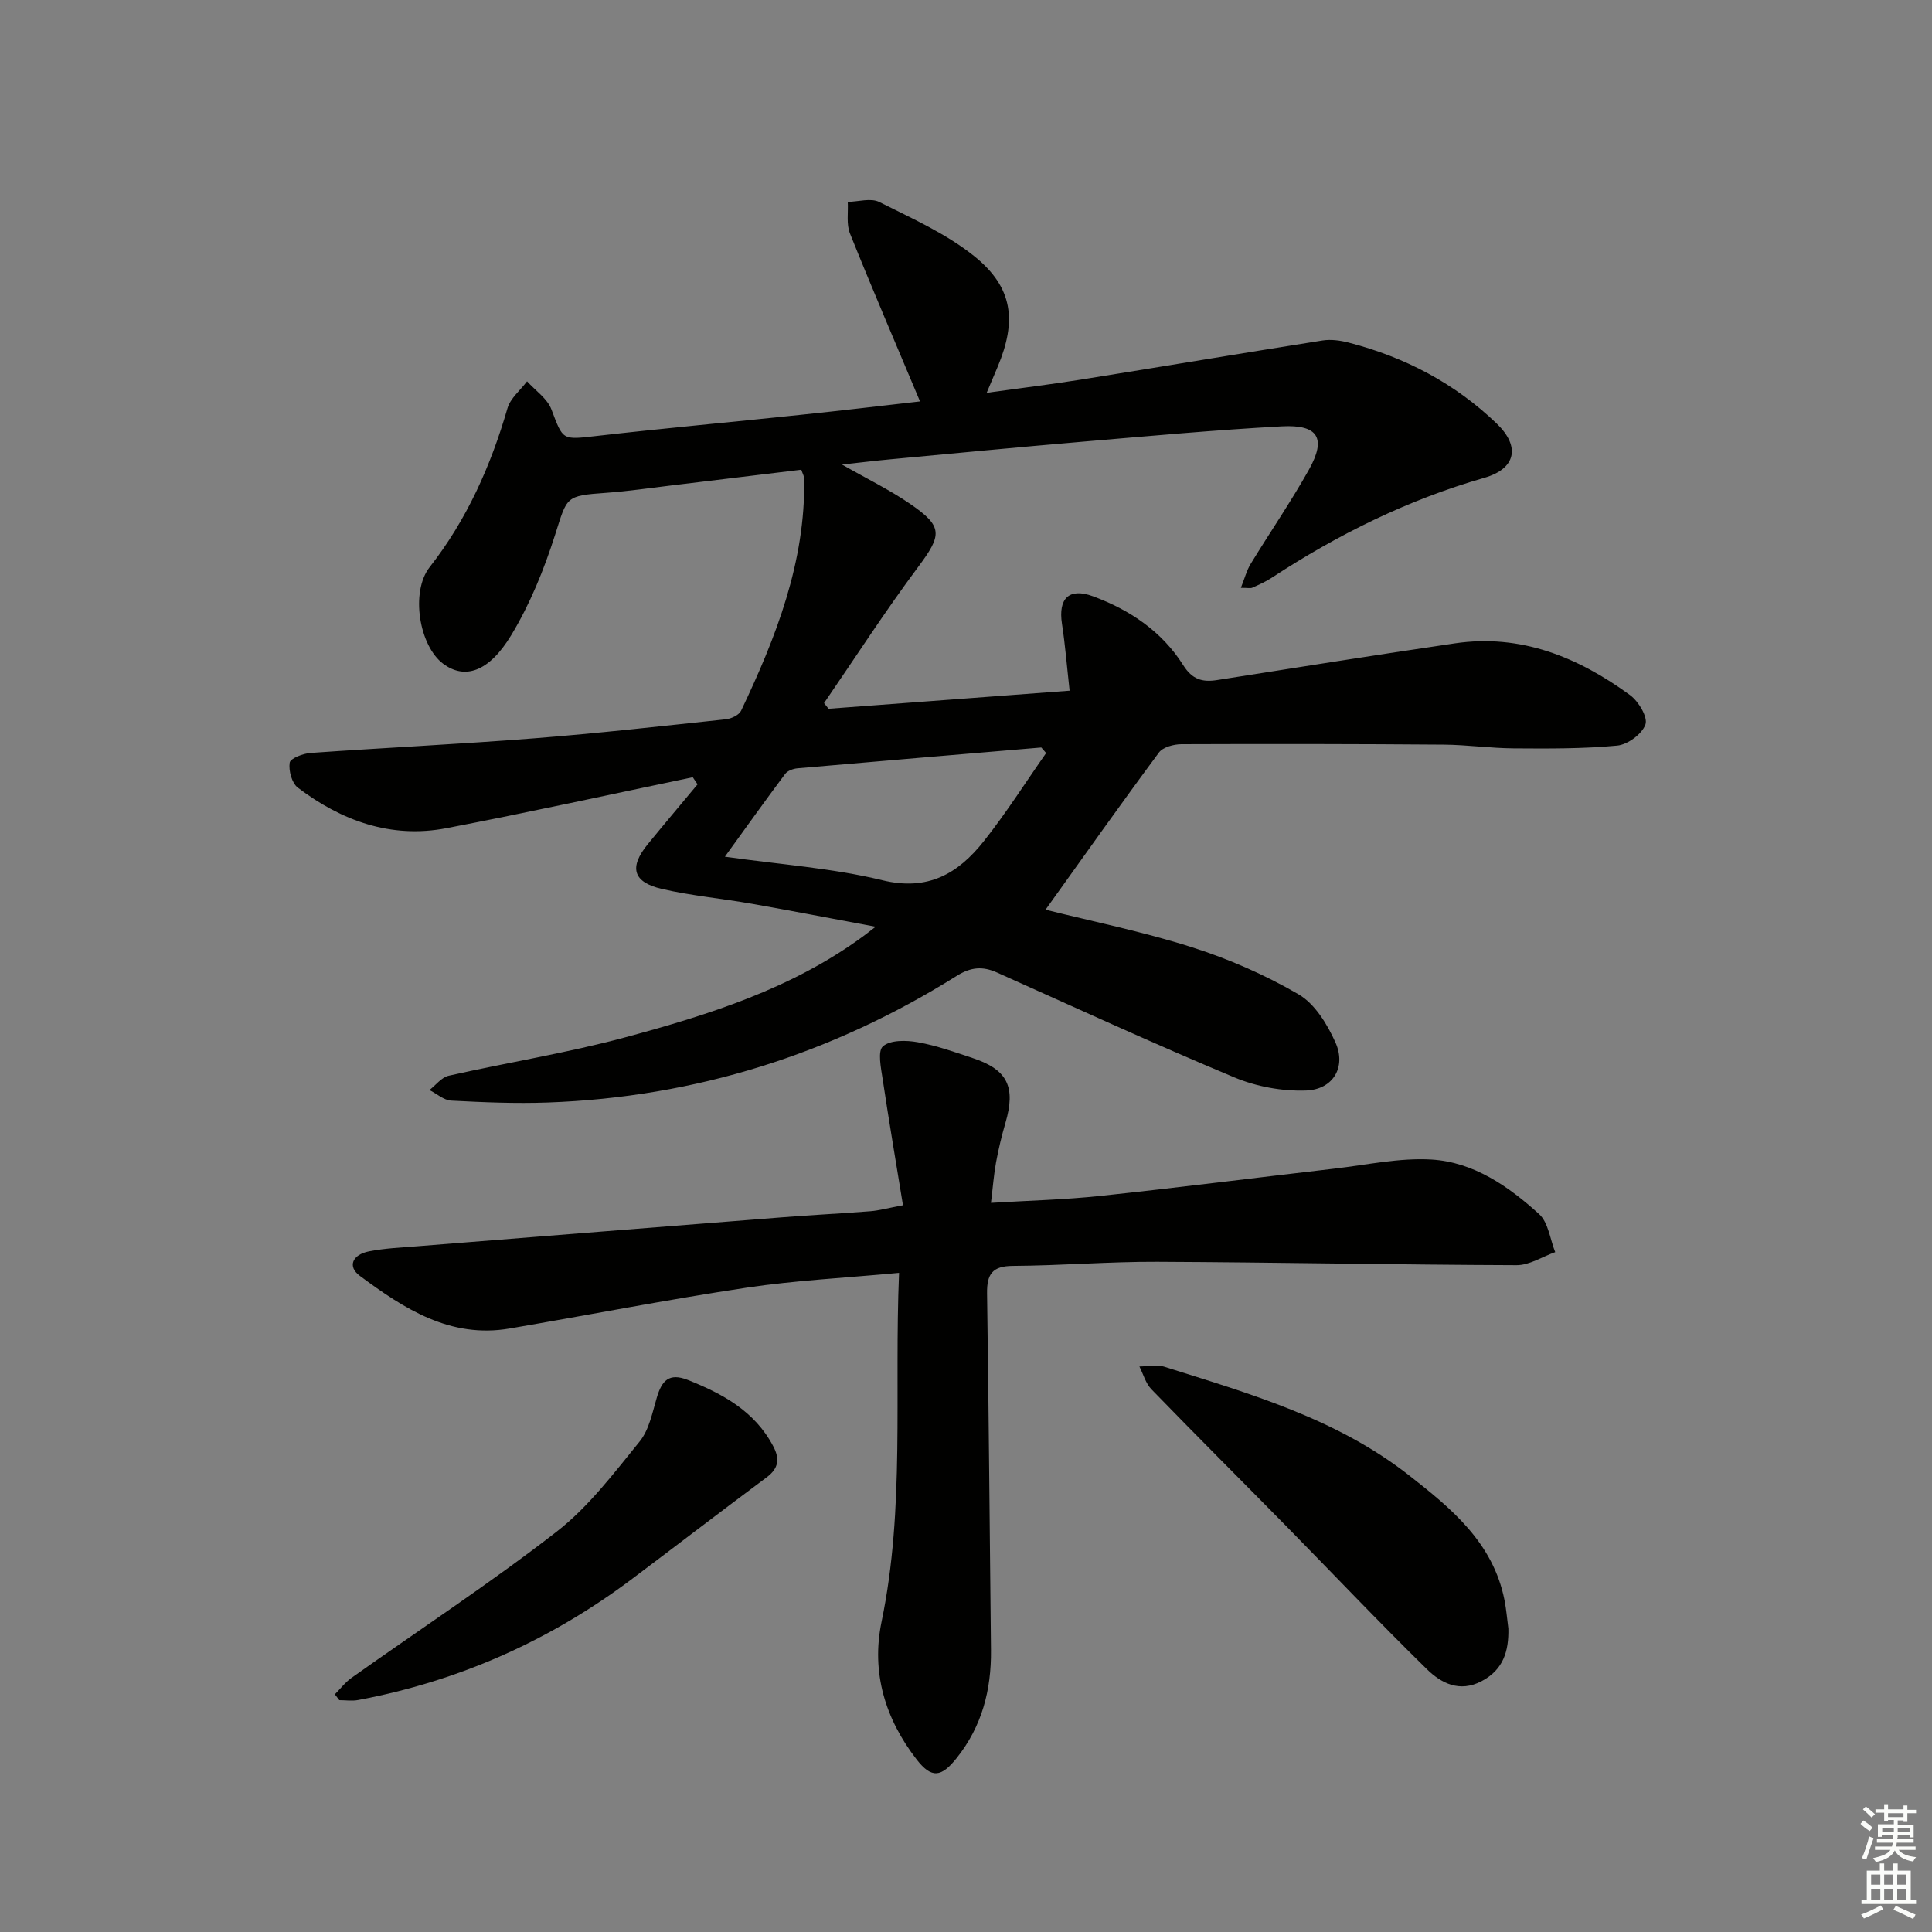
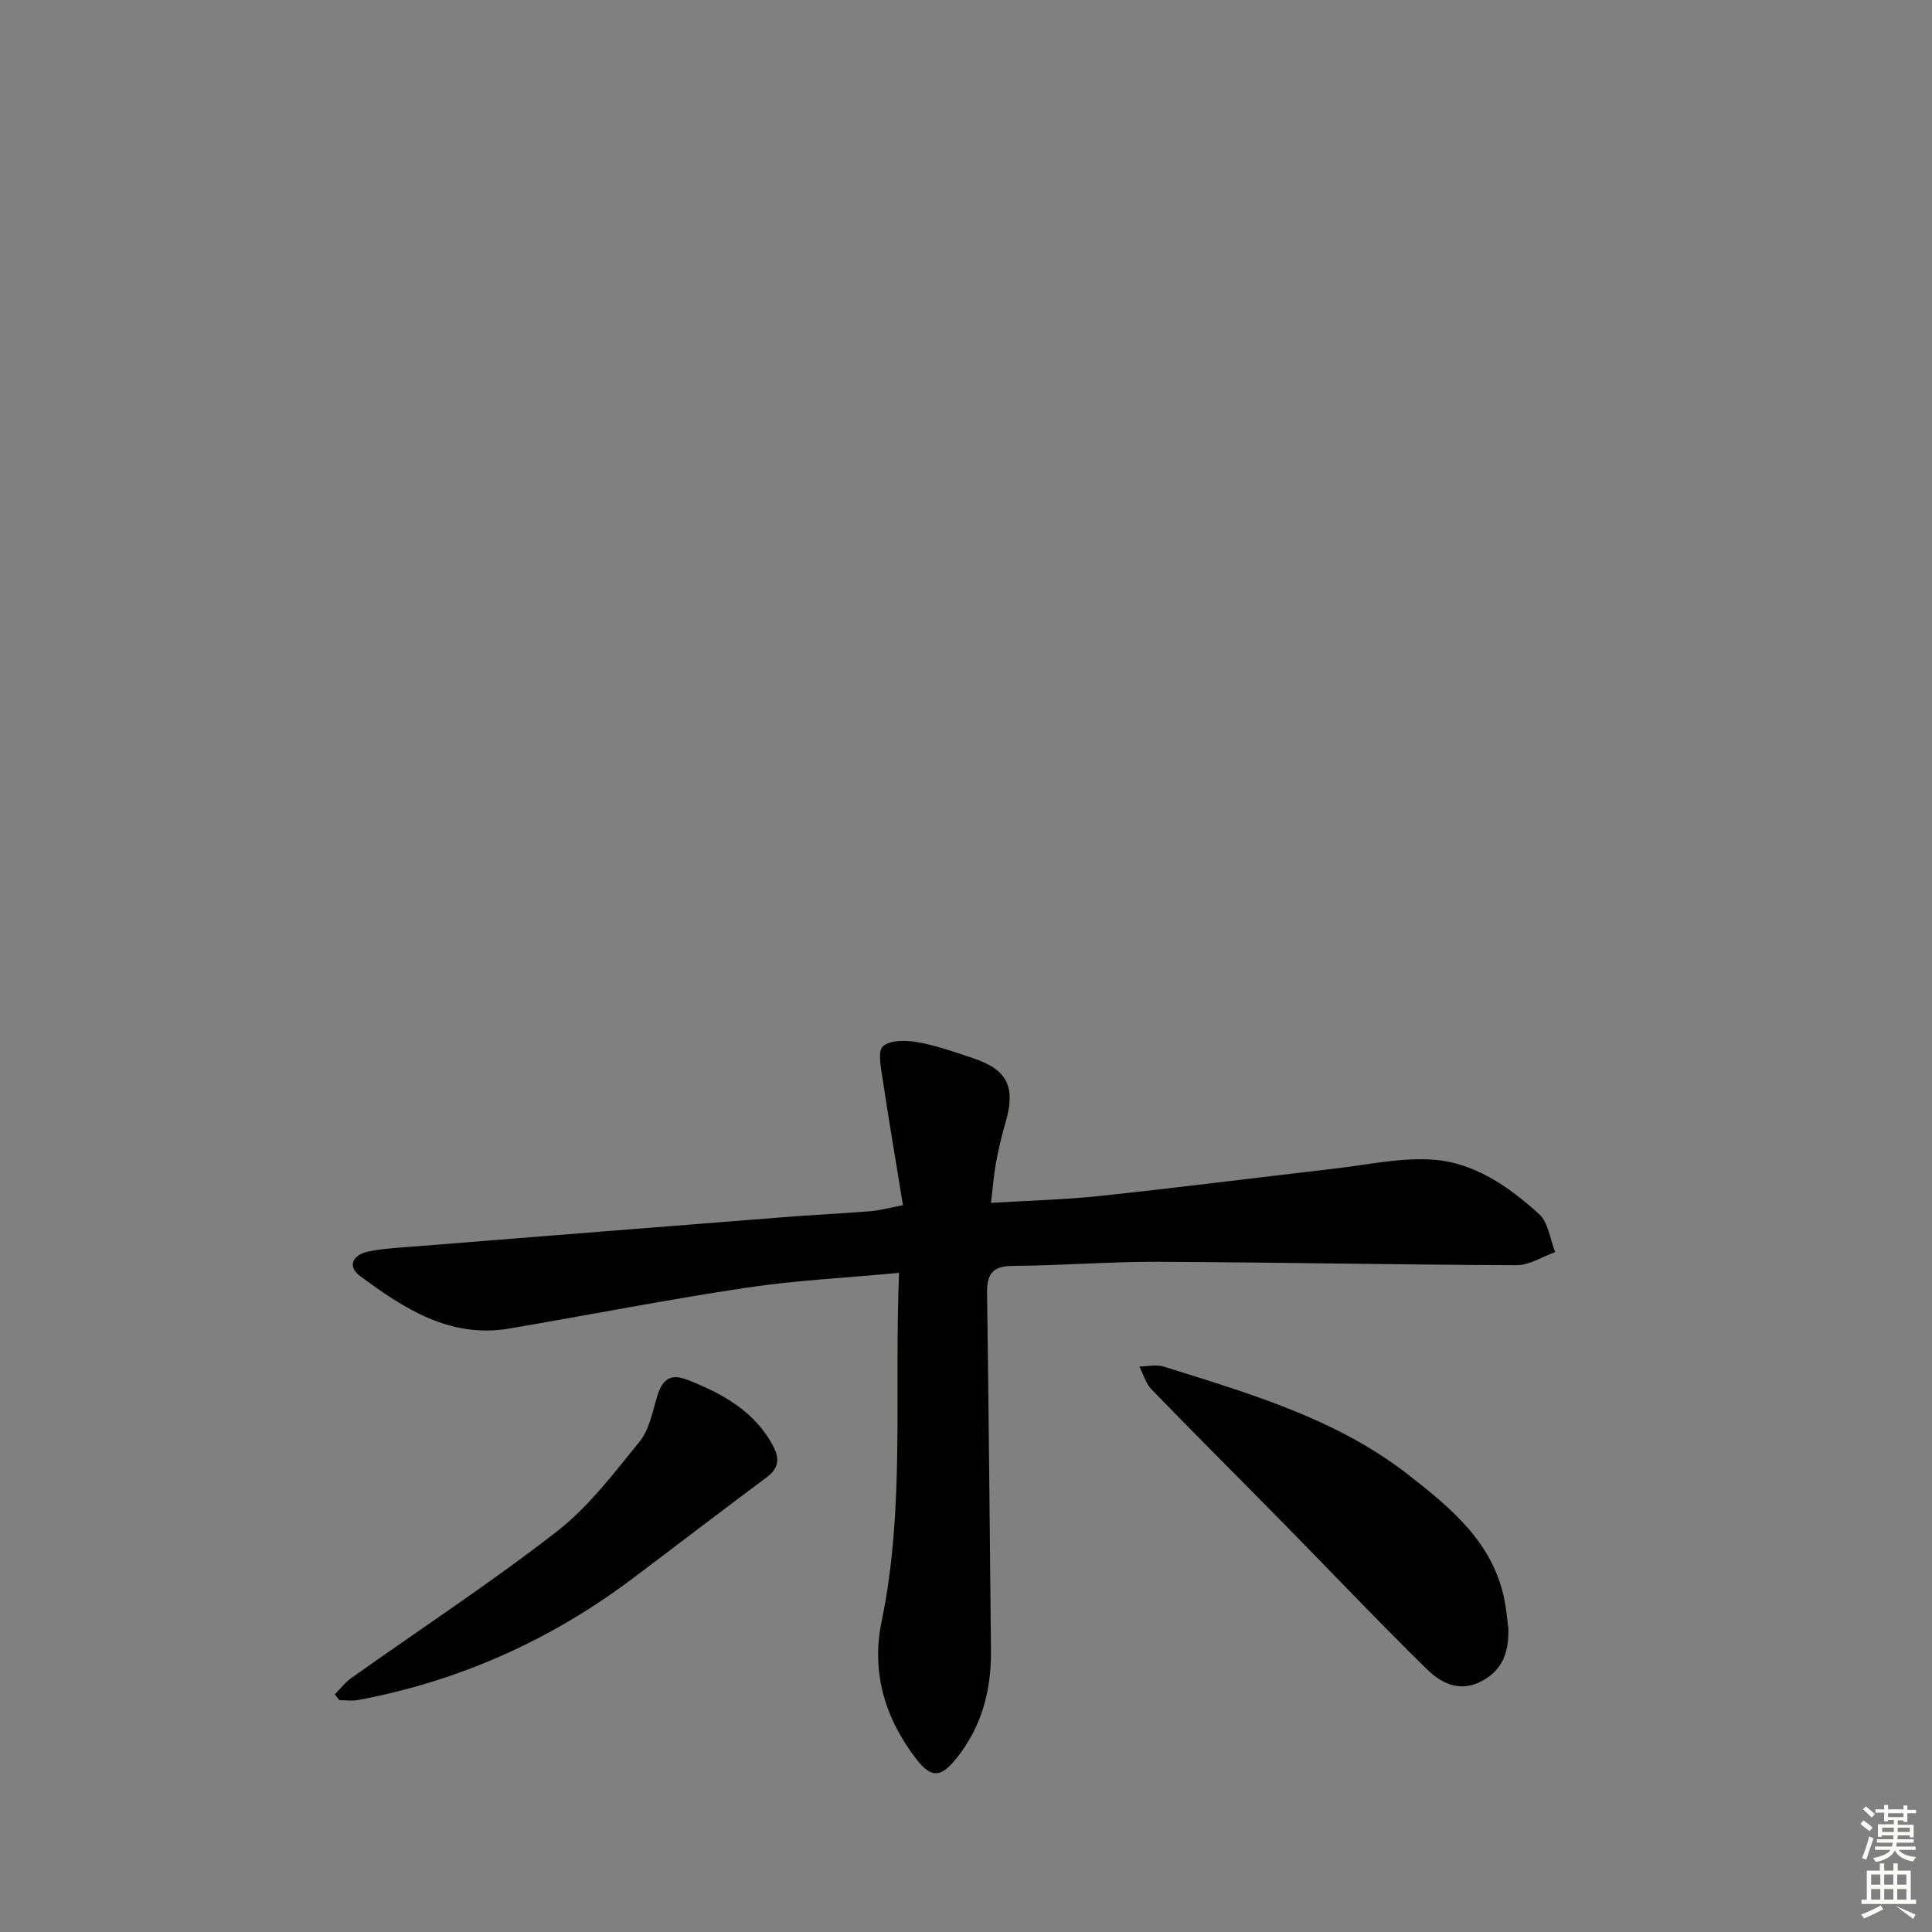
<svg xmlns="http://www.w3.org/2000/svg" enable-background="new 0 0 400 400" viewBox="0 0 400 400">
  <rect x="0" y="0" width="400" height="400" fill="#808080" stroke="none" />
  <g fill="#010100">
-     <path d="m190.48 83.11c-4.98-11.86-9.88-23.25-14.5-34.76-.78-1.93-.34-4.35-.46-6.55 2.2-.04 4.78-.85 6.52.02 6.77 3.4 13.89 6.56 19.72 11.26 7.95 6.41 8.78 13.32 4.83 22.78-.63 1.52-1.28 3.03-2.31 5.47 6.9-.96 13.18-1.73 19.42-2.72 16.71-2.67 33.41-5.48 50.13-8.12 1.72-.27 3.64-.01 5.35.43 11.65 3 22.05 8.44 30.72 16.8 4.93 4.75 3.95 9.33-2.6 11.21-15.82 4.54-30.31 11.72-44.01 20.69-1.25.82-2.63 1.43-4 2.05-.39.18-.92.03-2.38.03.79-1.97 1.19-3.58 2.02-4.94 3.98-6.52 8.32-12.84 12.06-19.5 3.66-6.52 1.95-9.4-5.61-8.99-13.77.75-27.51 2.01-41.26 3.18-13.25 1.13-26.48 2.4-39.71 3.64-3.13.29-6.25.67-10.08 1.09 5.13 2.93 9.85 5.22 14.13 8.16 6.85 4.69 6.57 6.42 1.62 13.06-6.82 9.14-13.01 18.76-19.47 28.17.31.39.62.78.93 1.17 16.39-1.23 32.78-2.45 49.91-3.74-.56-5.04-.91-9.47-1.58-13.85-.8-5.23 1.43-7.53 6.41-5.7 7.64 2.82 14.3 7.29 18.7 14.28 1.86 2.95 3.94 3.55 7 3.07 16.4-2.58 32.8-5.19 49.23-7.6 13.68-2.01 25.52 2.86 36.28 10.72 1.75 1.28 3.71 4.56 3.18 6.08-.69 1.97-3.68 4.17-5.86 4.37-7.1.67-14.27.62-21.42.57-4.81-.03-9.62-.73-14.43-.77-18.12-.14-36.24-.16-54.37-.09-1.59.01-3.81.6-4.65 1.73-7.98 10.76-15.71 21.7-23.47 32.53 9.49 2.38 20.05 4.52 30.26 7.76 7.66 2.44 15.2 5.73 22.13 9.77 3.38 1.97 5.96 6.21 7.64 9.98 2.26 5.06-.48 9.73-6.11 9.93-4.93.17-10.27-.81-14.83-2.72-16.52-6.9-32.8-14.39-49.14-21.71-2.97-1.33-5.4-1.15-8.32.68-25.89 16.21-54.12 25.14-84.7 26.23-6.65.24-13.33-.04-19.98-.39-1.53-.08-3-1.43-4.5-2.19 1.31-1.02 2.5-2.63 3.97-2.96 12.14-2.74 24.47-4.7 36.47-7.93 17.33-4.67 34.5-10.06 49.28-20.89.64-.47 1.26-.96 2.65-2.03-9.07-1.69-17.33-3.29-25.61-4.75-6.2-1.09-12.5-1.66-18.62-3.07-6.05-1.39-6.86-4.48-2.95-9.26 3.4-4.16 6.87-8.27 10.31-12.4-.33-.49-.66-.98-.99-1.47-17 3.54-33.96 7.28-51.01 10.55-11.46 2.19-21.68-1.52-30.75-8.39-1.25-.94-1.94-3.54-1.69-5.18.13-.89 2.76-1.9 4.33-2.01 15.42-1.09 30.88-1.82 46.29-3.03 13.25-1.04 26.46-2.53 39.68-3.94 1.13-.12 2.72-.87 3.16-1.78 7.24-15.22 13.34-30.78 13.06-48.06-.01-.47-.29-.93-.6-1.83-8.98 1.09-17.99 2.19-27.01 3.27-4.45.53-8.89 1.19-13.36 1.51-8.52.61-8.07.75-10.6 8.68-2.29 7.19-5.2 14.38-9.09 20.8-4.67 7.72-9.66 9.18-14.05 5.94-5.02-3.7-6.84-14.91-2.84-20.02 7.72-9.86 12.66-20.98 16.12-32.91.6-2.07 2.66-3.72 4.05-5.57 1.73 1.92 4.2 3.57 5.05 5.83 2.44 6.43 2.15 6.3 9.43 5.47 14.03-1.6 28.09-2.88 42.14-4.36 8.42-.87 16.82-1.88 24.74-2.78zm-40.4 94.26c11.45 1.63 22.24 2.35 32.58 4.87 9.5 2.32 15.74-1.41 21.02-8.07 4.63-5.83 8.63-12.16 12.91-18.26-.33-.38-.67-.76-1-1.15-16.83 1.42-33.66 2.84-50.48 4.31-.89.08-2.05.5-2.55 1.16-4.13 5.52-8.13 11.13-12.48 17.14z" />
    <path d="m186.14 263.53c-11.15 1.05-21.44 1.55-31.58 3.07-16.4 2.47-32.69 5.65-49.04 8.45-12.32 2.11-21.85-4.1-31.03-10.91-2.56-1.9-1.6-4.38 1.95-5.07 3.24-.63 6.59-.78 9.89-1.04 25.33-2.03 50.66-4.04 75.99-6.03 5.96-.47 11.94-.76 17.9-1.23 1.77-.14 3.52-.63 6.73-1.24-1.45-8.88-2.91-17.47-4.2-26.08-.35-2.32-1.09-5.84.06-6.83 1.54-1.33 4.83-1.27 7.2-.84 3.89.69 7.68 2.05 11.46 3.31 7.14 2.38 8.86 5.97 6.71 13.34-.79 2.7-1.45 5.46-1.96 8.23-.47 2.56-.66 5.18-1.05 8.38 7.8-.48 15.26-.65 22.65-1.44 16.18-1.72 32.31-3.78 48.47-5.65 6.69-.77 13.44-2.27 20.08-1.88 8.73.52 15.96 5.55 22.28 11.29 1.92 1.74 2.27 5.21 3.34 7.88-2.66.94-5.33 2.71-7.99 2.7-24.8-.08-49.6-.59-74.4-.7-9.97-.04-19.95.79-29.92.85-4.26.03-5.37 1.74-5.32 5.68.36 24.62.54 49.25.81 73.88.09 8.23-1.87 15.78-7.09 22.32-3.16 3.97-5.18 4.34-8.3.31-6.49-8.37-9.45-18-7.26-28.52 4.88-23.53 2.59-47.34 3.62-72.23z" />
    <path d="m312.29 337.17c.1 4.67-1.02 8.52-5.54 10.9-4.58 2.41-8.39.4-11.34-2.49-9.97-9.77-19.57-19.91-29.36-29.87-9.21-9.37-18.52-18.64-27.66-28.07-1.19-1.23-1.68-3.13-2.49-4.72 1.69-.01 3.53-.46 5.06.02 17.73 5.59 35.68 10.72 50.69 22.45 8.85 6.92 17.49 14.01 19.84 25.9.38 1.93.54 3.92.8 5.88z" />
    <path d="m69.33 350.79c1.14-1.14 2.14-2.48 3.44-3.4 14.2-10.08 28.79-19.65 42.53-30.32 6.57-5.11 11.8-12.07 17.12-18.61 1.97-2.42 2.64-5.98 3.57-9.12 1.02-3.46 2.5-5.19 6.43-3.63 7.25 2.88 13.84 6.47 17.67 13.72 1.38 2.61 1.13 4.58-1.37 6.44-9.3 6.92-18.5 13.99-27.77 20.96-16.98 12.78-35.9 21.22-56.79 25.14-1.26.24-2.61.03-3.91.03-.31-.41-.62-.81-.92-1.21z" />
  </g>
  <path d="m385.2 377.6.6-.7c.6.4 1.3.9 1.9 1.5l-.6.7c-.8-.5-1.4-1-1.9-1.5zm.3 7.1c.6-1.4 1.1-2.9 1.5-4.5.3.1.6.3.9.4-.5 1.4-1 2.9-1.5 4.4zm.2-10.1.6-.6c.7.5 1.3 1.1 1.9 1.6l-.7.7c-.6-.6-1.2-1.2-1.8-1.7zm8.4-.8h.8v.9h1.8v.7h-1.8v1.8h-.8v-.3h-1.2v.9h3.3v2.6h-.8v-.4h-2.5c0 .3 0 .6-.1.8h3.4v.7h-3.5c0 .3-.1.6-.1.8h4v.7h-3.5c.7.9 1.9 1.3 3.6 1.5-.2.2-.4.5-.6.9-1.9-.3-3.2-1.1-3.8-2.3-.5 1.1-1.8 2-3.9 2.4-.2-.3-.4-.5-.6-.8 1.9-.4 3.1-.9 3.6-1.7h-3.2v-.7h3.5c.1-.2.1-.5.2-.8h-3.3v-.7h3.4c0-.2 0-.5 0-.8h-2.4v.3h-.8v-2.6h3.3v-.9h-1.2v.3h-.8v-1.8h-1.8v-.7h1.8v-.9h.8v.9h3.2zm-4.4 5.5h2.4c0-.3 0-.6 0-.9h-2.4zm1.2-3.1h3.2v-.8h-3.2zm4.4 2.2h-2.4v.9h2.5v-.9z" fill="#fbfcfa" />
-   <path d="m389.2 385.8h.9v1.5h1.9v-1.5h.9v1.5h2.7v6h1.1v.9h-11.3v-.9h1.1v-6h2.7zm.2 8.7.5.8c-1.2.6-2.5 1.3-4 1.9-.2-.3-.3-.6-.6-.8 1.6-.6 3-1.3 4.1-1.9zm-2-4.3h1.9v-2.1h-1.9zm0 3.1h1.9v-2.2h-1.9zm2.7-3.1h1.9v-2.1h-1.9zm0 3.1h1.9v-2.2h-1.9zm2.4 1.3c1.4.6 2.7 1.2 4.1 1.8l-.5.9c-1.5-.7-2.8-1.4-4.1-1.9zm2.2-6.5h-1.9v2.1h1.9zm-1.9 5.2h1.9v-2.2h-1.9z" fill="#fbfcfa" />
+   <path d="m389.2 385.8h.9v1.5h1.9v-1.5h.9v1.5h2.7v6h1.1v.9h-11.3v-.9h1.1v-6h2.7zm.2 8.7.5.8c-1.2.6-2.5 1.3-4 1.9-.2-.3-.3-.6-.6-.8 1.6-.6 3-1.3 4.1-1.9zm-2-4.3h1.9v-2.1h-1.9zm0 3.1h1.9v-2.2h-1.9zm2.7-3.1h1.9v-2.1h-1.9zm0 3.1h1.9v-2.2h-1.9zm2.4 1.3c1.4.6 2.7 1.2 4.1 1.8l-.5.9zm2.2-6.5h-1.9v2.1h1.9zm-1.9 5.2h1.9v-2.2h-1.9z" fill="#fbfcfa" />
</svg>